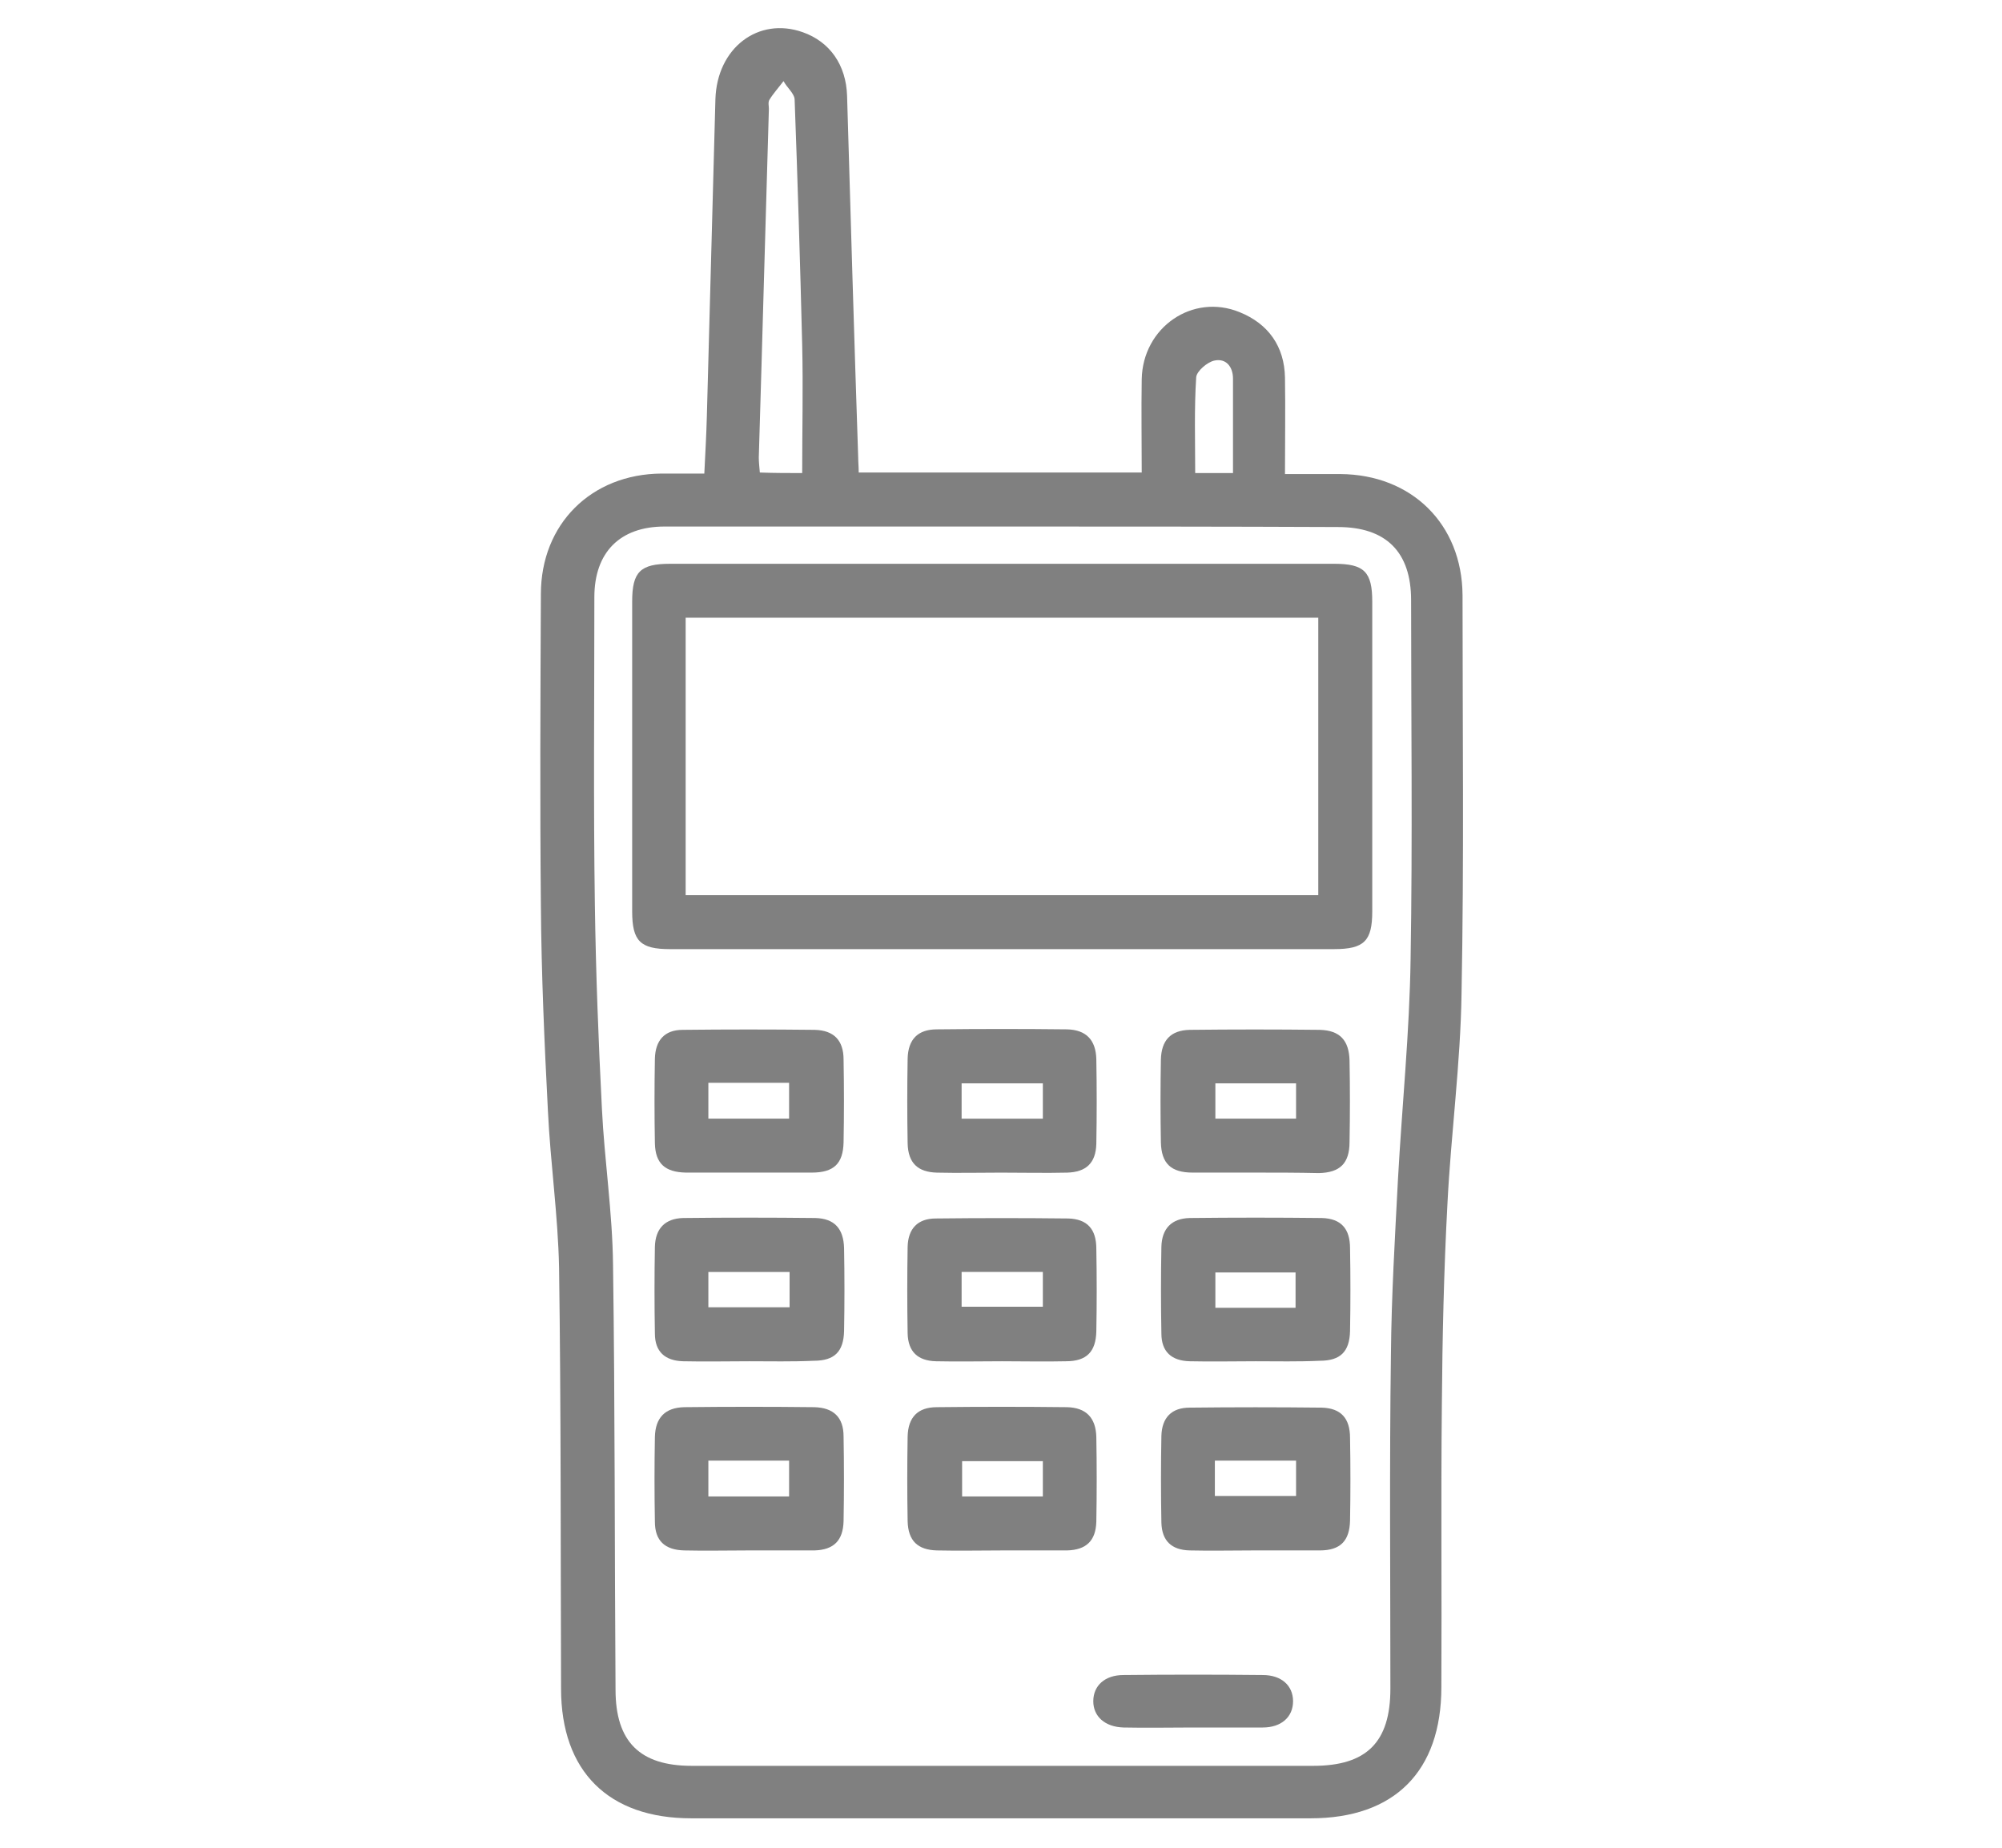
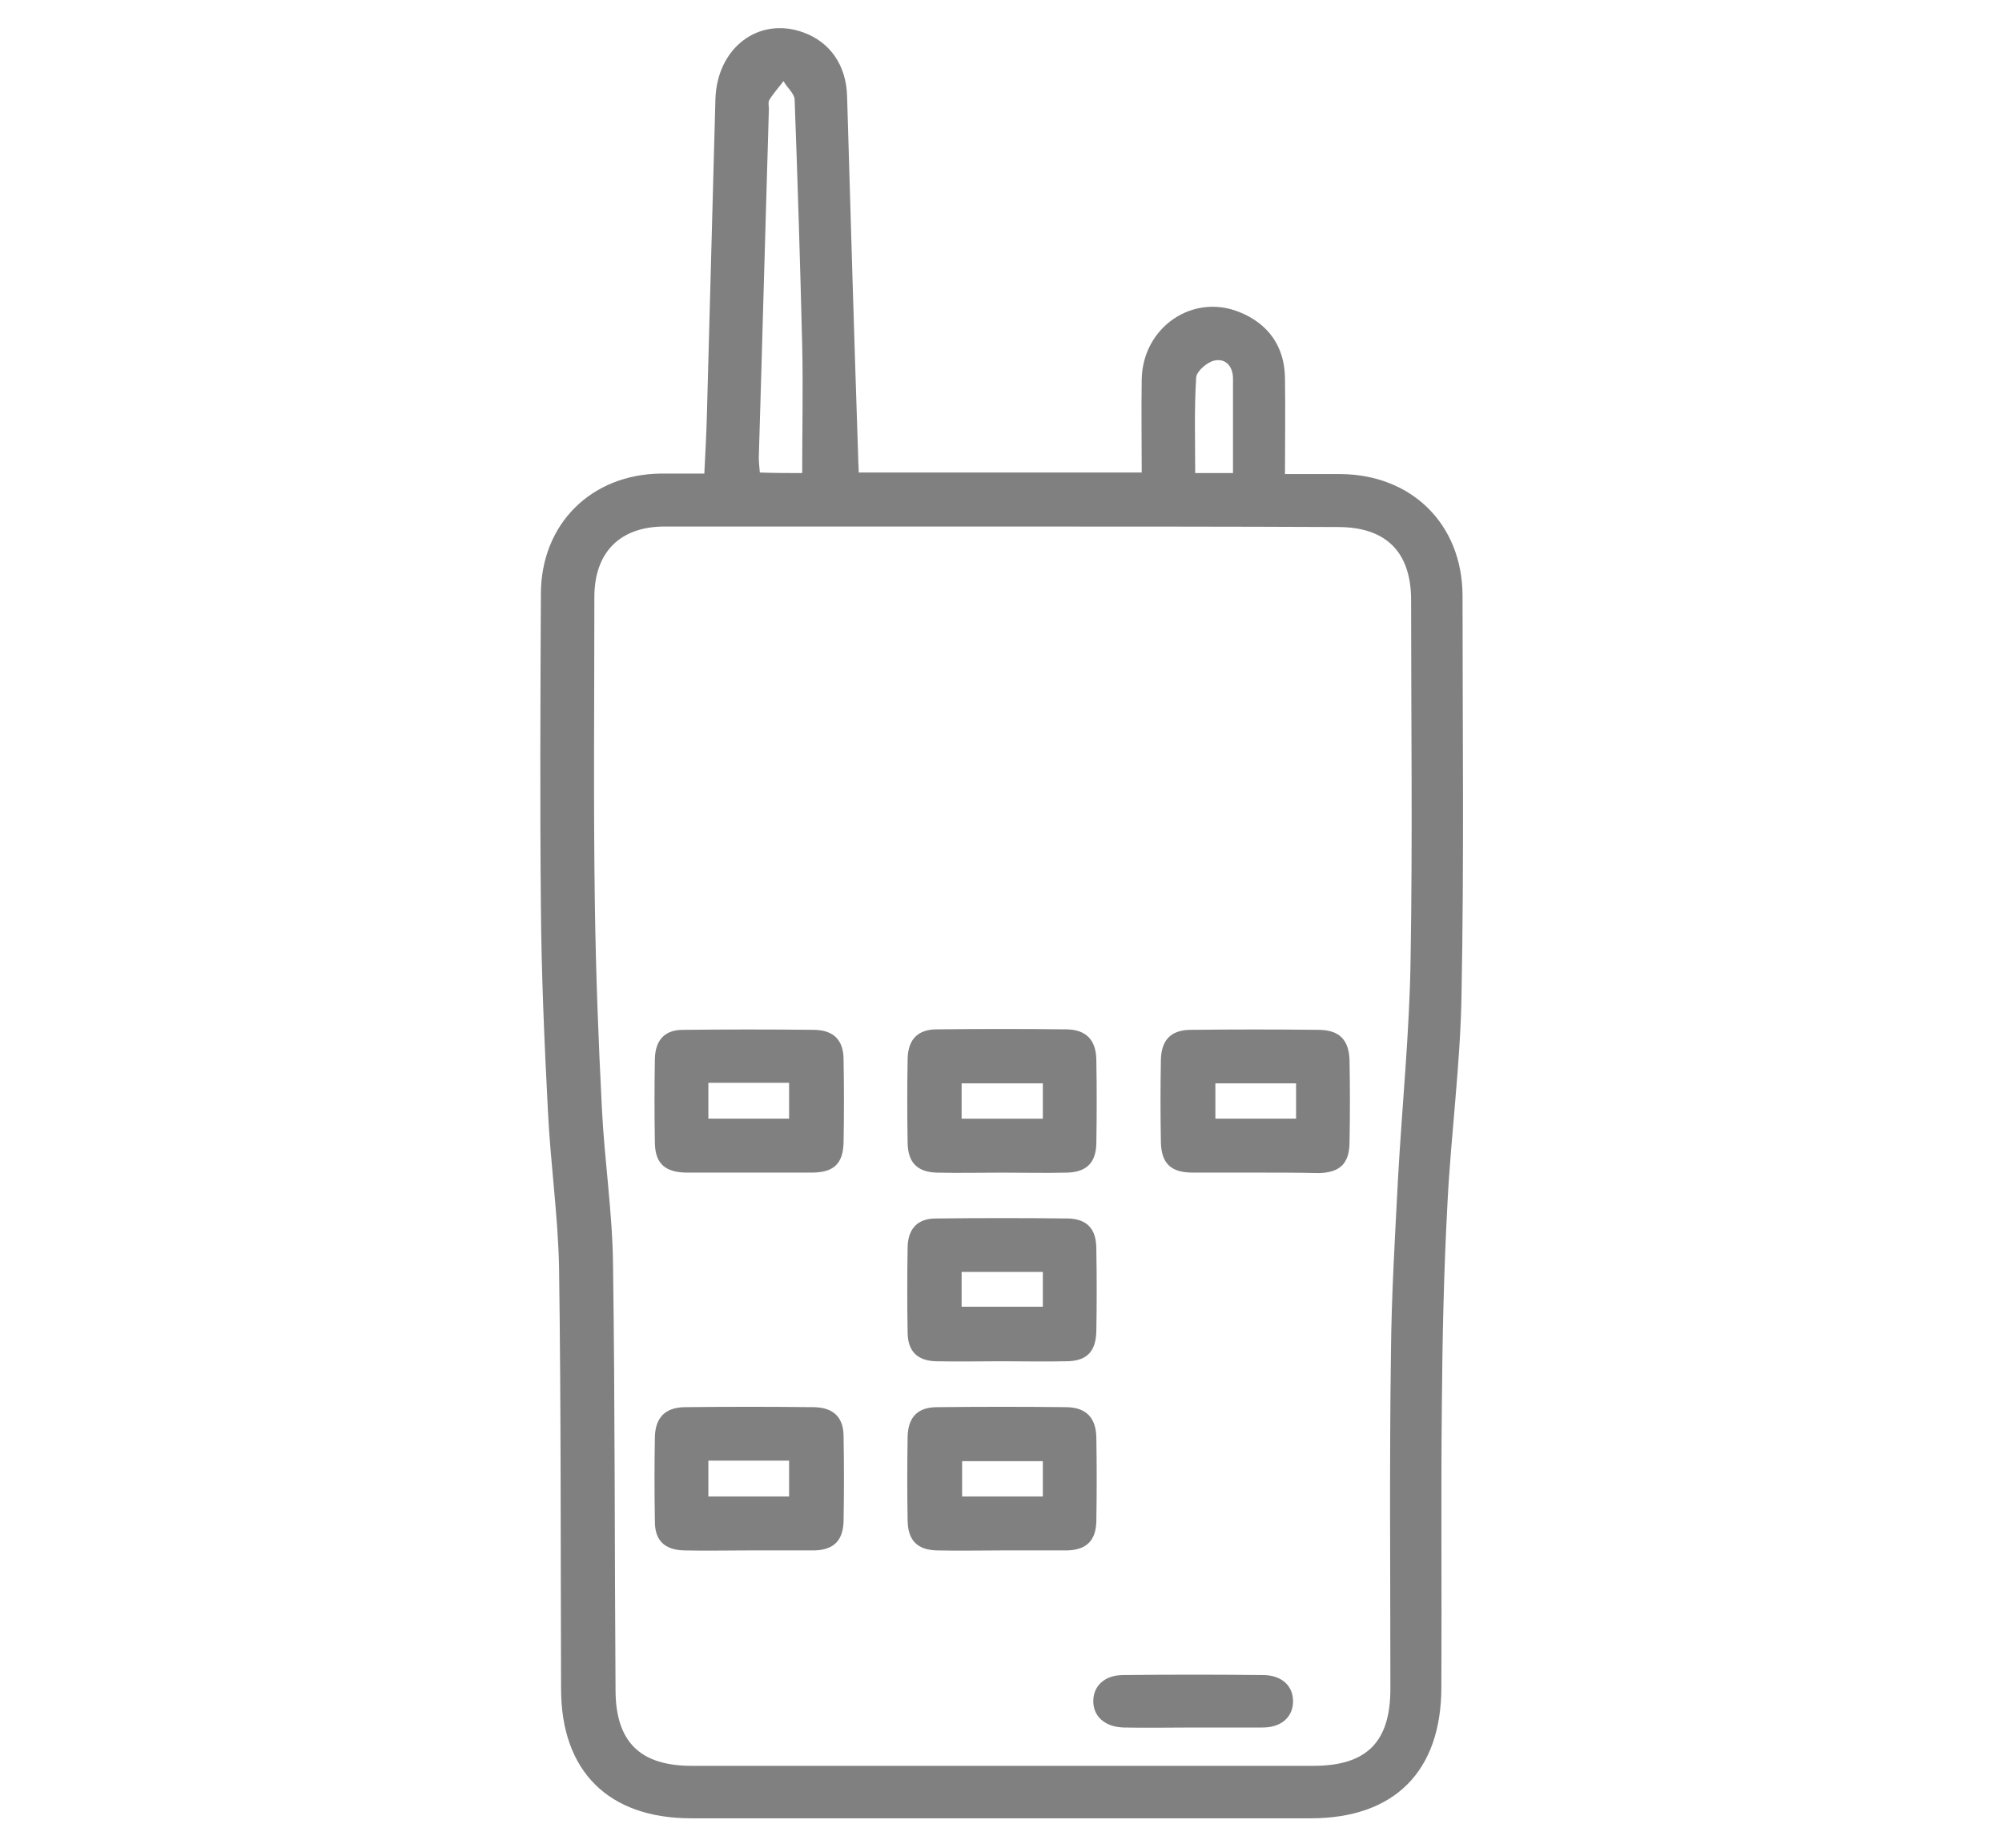
<svg xmlns="http://www.w3.org/2000/svg" width="52" height="48" viewBox="0 0 52 48" fill="none">
  <path d="M18.294 12.302C18.32 11.778 18.347 11.293 18.36 10.808C18.438 8.069 18.504 5.318 18.582 2.579C18.622 1.243 19.696 0.43 20.849 0.836C21.557 1.085 21.976 1.688 22.002 2.487C22.094 5.619 22.186 8.764 22.291 11.896C22.291 12.013 22.304 12.118 22.304 12.275C24.741 12.275 27.165 12.275 29.655 12.275C29.655 11.476 29.642 10.664 29.655 9.851C29.681 8.502 30.978 7.611 32.197 8.109C32.944 8.41 33.363 9 33.376 9.812C33.389 10.624 33.376 11.437 33.376 12.315C33.887 12.315 34.346 12.315 34.817 12.315C36.665 12.328 37.975 13.612 37.988 15.46C37.988 18.906 38.028 22.365 37.962 25.811C37.936 27.632 37.687 29.454 37.595 31.288C37.503 33.018 37.464 34.747 37.451 36.477C37.425 38.927 37.451 41.377 37.438 43.828C37.438 46.016 36.219 47.235 34.044 47.235C28.685 47.235 23.313 47.235 17.954 47.235C15.805 47.235 14.573 46.016 14.573 43.867C14.56 40.224 14.573 36.582 14.521 32.926C14.494 31.576 14.298 30.227 14.232 28.864C14.14 27.082 14.062 25.3 14.049 23.531C14.023 20.832 14.036 18.133 14.049 15.433C14.049 13.612 15.359 12.315 17.18 12.302C17.547 12.302 17.901 12.302 18.294 12.302ZM26.038 13.678C23.116 13.678 20.181 13.678 17.259 13.678C16.106 13.678 15.438 14.346 15.438 15.512C15.438 18.172 15.412 20.845 15.451 23.505C15.477 25.274 15.543 27.03 15.634 28.799C15.7 30.148 15.909 31.498 15.923 32.861C15.975 36.542 15.962 40.211 15.988 43.893C15.988 45.243 16.617 45.872 17.967 45.872C23.352 45.872 28.724 45.872 34.11 45.872C35.499 45.872 36.114 45.256 36.114 43.867C36.114 40.971 36.088 38.076 36.128 35.193C36.141 33.673 36.232 32.153 36.311 30.633C36.416 28.72 36.612 26.82 36.639 24.907C36.691 21.802 36.652 18.696 36.652 15.591C36.652 14.333 35.997 13.691 34.752 13.691C31.83 13.678 28.934 13.678 26.038 13.678ZM20.836 12.289C20.836 11.149 20.862 10.061 20.836 8.96C20.784 6.838 20.718 4.715 20.64 2.592C20.64 2.435 20.443 2.278 20.351 2.107C20.233 2.265 20.089 2.422 19.985 2.592C19.945 2.658 19.971 2.75 19.971 2.828C19.88 5.842 19.801 8.869 19.709 11.882C19.709 12 19.723 12.131 19.736 12.275C20.116 12.289 20.496 12.289 20.836 12.289ZM32.026 12.289C32.026 11.437 32.026 10.638 32.026 9.838C32.026 9.524 31.843 9.301 31.541 9.367C31.358 9.406 31.083 9.642 31.07 9.799C31.017 10.624 31.044 11.45 31.044 12.289C31.397 12.289 31.672 12.289 32.026 12.289Z" fill="#808080" />
-   <path d="M25.986 24.656C23.129 24.656 20.26 24.656 17.403 24.656C16.63 24.656 16.42 24.447 16.42 23.674C16.42 20.987 16.42 18.314 16.42 15.628C16.42 14.855 16.63 14.646 17.403 14.646C23.155 14.646 28.908 14.646 34.66 14.646C35.433 14.646 35.643 14.855 35.643 15.628C35.643 18.314 35.643 20.987 35.643 23.674C35.643 24.447 35.433 24.656 34.647 24.656C31.764 24.656 28.868 24.656 25.986 24.656ZM17.809 23.254C23.313 23.254 28.777 23.254 34.241 23.254C34.241 20.83 34.241 18.432 34.241 16.047C28.75 16.047 23.286 16.047 17.809 16.047C17.809 18.459 17.809 20.843 17.809 23.254Z" fill="#808080" />
  <path d="M19.474 30.461C18.923 30.461 18.36 30.461 17.81 30.461C17.272 30.448 17.023 30.225 17.01 29.701C16.997 28.967 16.997 28.234 17.01 27.5C17.023 27.028 17.259 26.753 17.731 26.753C18.871 26.74 20.011 26.74 21.164 26.753C21.662 26.766 21.911 27.028 21.911 27.526C21.924 28.247 21.924 28.967 21.911 29.675C21.898 30.225 21.662 30.461 21.085 30.461C20.548 30.461 20.011 30.461 19.474 30.461ZM18.399 28.129C18.399 28.47 18.399 28.758 18.399 29.059C19.12 29.059 19.801 29.059 20.496 29.059C20.496 28.732 20.496 28.43 20.496 28.129C19.788 28.129 19.12 28.129 18.399 28.129Z" fill="#808080" />
  <path d="M25.999 30.462C25.449 30.462 24.885 30.475 24.335 30.462C23.837 30.448 23.588 30.213 23.575 29.702C23.562 28.968 23.562 28.234 23.575 27.5C23.588 27.002 23.837 26.74 24.335 26.74C25.462 26.727 26.589 26.727 27.716 26.74C28.213 26.753 28.462 27.015 28.476 27.513C28.489 28.247 28.489 28.981 28.476 29.715C28.462 30.213 28.213 30.448 27.716 30.462C27.152 30.475 26.576 30.462 25.999 30.462ZM27.087 28.142C26.34 28.142 25.658 28.142 24.977 28.142C24.977 28.47 24.977 28.758 24.977 29.06C25.698 29.06 26.379 29.06 27.087 29.06C27.087 28.745 27.087 28.457 27.087 28.142Z" fill="#808080" />
  <path d="M32.59 30.461C32.053 30.461 31.515 30.461 30.978 30.461C30.415 30.461 30.166 30.225 30.153 29.675C30.14 28.954 30.14 28.234 30.153 27.526C30.166 27.028 30.402 26.766 30.899 26.753C32.026 26.74 33.153 26.74 34.28 26.753C34.804 26.766 35.04 27.028 35.053 27.552C35.066 28.26 35.066 28.954 35.053 29.662C35.053 30.225 34.804 30.461 34.254 30.474C33.704 30.461 33.14 30.461 32.59 30.461ZM33.664 28.142C32.957 28.142 32.262 28.142 31.568 28.142C31.568 28.47 31.568 28.771 31.568 29.059C32.288 29.059 32.983 29.059 33.664 29.059C33.664 28.732 33.664 28.443 33.664 28.142Z" fill="#808080" />
-   <path d="M19.461 35.362C18.884 35.362 18.321 35.375 17.744 35.362C17.272 35.349 17.01 35.113 17.01 34.641C16.997 33.894 16.997 33.134 17.01 32.388C17.023 31.916 17.272 31.654 17.744 31.641C18.884 31.628 20.024 31.628 21.177 31.641C21.675 31.654 21.911 31.916 21.924 32.427C21.937 33.148 21.937 33.868 21.924 34.576C21.911 35.113 21.675 35.349 21.138 35.349C20.574 35.375 20.011 35.362 19.461 35.362ZM18.399 33.96C19.133 33.96 19.828 33.96 20.509 33.96C20.509 33.632 20.509 33.357 20.509 33.043C19.788 33.043 19.107 33.043 18.399 33.043C18.399 33.357 18.399 33.645 18.399 33.96Z" fill="#808080" />
  <path d="M26.025 35.362C25.449 35.362 24.885 35.375 24.309 35.362C23.837 35.349 23.588 35.113 23.575 34.641C23.562 33.894 23.562 33.134 23.575 32.387C23.588 31.915 23.837 31.653 24.309 31.653C25.449 31.64 26.589 31.64 27.742 31.653C28.24 31.666 28.476 31.928 28.476 32.44C28.489 33.16 28.489 33.881 28.476 34.589C28.462 35.113 28.227 35.362 27.689 35.362C27.139 35.375 26.589 35.362 26.025 35.362ZM24.977 33.946C25.724 33.946 26.405 33.946 27.087 33.946C27.087 33.619 27.087 33.331 27.087 33.042C26.366 33.042 25.685 33.042 24.977 33.042C24.977 33.357 24.977 33.645 24.977 33.946Z" fill="#808080" />
-   <path d="M32.616 35.362C32.039 35.362 31.476 35.375 30.899 35.362C30.428 35.349 30.166 35.113 30.166 34.641C30.152 33.894 30.152 33.134 30.166 32.388C30.179 31.916 30.428 31.654 30.899 31.641C32.039 31.628 33.179 31.628 34.332 31.641C34.83 31.654 35.066 31.916 35.066 32.427C35.079 33.148 35.079 33.868 35.066 34.576C35.053 35.113 34.817 35.349 34.28 35.349C33.717 35.375 33.166 35.362 32.616 35.362ZM33.651 33.973C33.651 33.632 33.651 33.344 33.651 33.056C32.93 33.056 32.236 33.056 31.568 33.056C31.568 33.383 31.568 33.685 31.568 33.973C32.288 33.973 32.957 33.973 33.651 33.973Z" fill="#808080" />
  <path d="M19.434 40.276C18.884 40.276 18.321 40.289 17.77 40.276C17.272 40.263 17.01 40.027 17.01 39.529C16.997 38.795 16.997 38.062 17.01 37.328C17.023 36.83 17.272 36.568 17.77 36.555C18.897 36.542 20.024 36.542 21.151 36.555C21.649 36.568 21.911 36.817 21.911 37.315C21.924 38.048 21.924 38.782 21.911 39.516C21.898 40.014 21.662 40.263 21.151 40.276C20.574 40.276 20.011 40.276 19.434 40.276ZM18.399 37.944C18.399 38.284 18.399 38.573 18.399 38.874C19.12 38.874 19.801 38.874 20.496 38.874C20.496 38.546 20.496 38.245 20.496 37.944C19.788 37.944 19.12 37.944 18.399 37.944Z" fill="#808080" />
  <path d="M26.052 40.276C25.475 40.276 24.912 40.289 24.335 40.276C23.837 40.263 23.588 40.027 23.575 39.516C23.562 38.782 23.562 38.048 23.575 37.315C23.588 36.817 23.837 36.555 24.335 36.555C25.462 36.542 26.589 36.542 27.716 36.555C28.213 36.568 28.462 36.83 28.476 37.328C28.489 38.062 28.489 38.795 28.476 39.529C28.462 40.027 28.213 40.263 27.716 40.276C27.165 40.276 26.602 40.276 26.052 40.276ZM27.087 37.957C26.353 37.957 25.672 37.957 24.99 37.957C24.99 38.284 24.99 38.586 24.99 38.874C25.711 38.874 26.379 38.874 27.087 38.874C27.087 38.559 27.087 38.271 27.087 37.957Z" fill="#808080" />
-   <path d="M32.563 40.276C32.013 40.276 31.45 40.289 30.899 40.276C30.428 40.263 30.179 40.027 30.166 39.555C30.152 38.808 30.152 38.048 30.166 37.301C30.179 36.83 30.428 36.567 30.899 36.567C32.039 36.554 33.179 36.554 34.332 36.567C34.83 36.581 35.066 36.843 35.066 37.354C35.079 38.074 35.079 38.795 35.066 39.502C35.053 40.027 34.817 40.276 34.28 40.276C33.703 40.276 33.127 40.276 32.563 40.276ZM31.555 38.861C32.288 38.861 32.97 38.861 33.664 38.861C33.664 38.533 33.664 38.258 33.664 37.943C32.957 37.943 32.262 37.943 31.555 37.943C31.555 38.258 31.555 38.546 31.555 38.861Z" fill="#808080" />
  <path d="M30.991 44.876C30.389 44.876 29.786 44.889 29.183 44.876C28.698 44.862 28.397 44.587 28.397 44.194C28.397 43.788 28.698 43.513 29.183 43.513C30.389 43.5 31.594 43.5 32.8 43.513C33.284 43.513 33.586 43.788 33.586 44.194C33.586 44.6 33.284 44.876 32.8 44.876C32.197 44.876 31.594 44.876 30.991 44.876Z" fill="#808080" />
</svg>